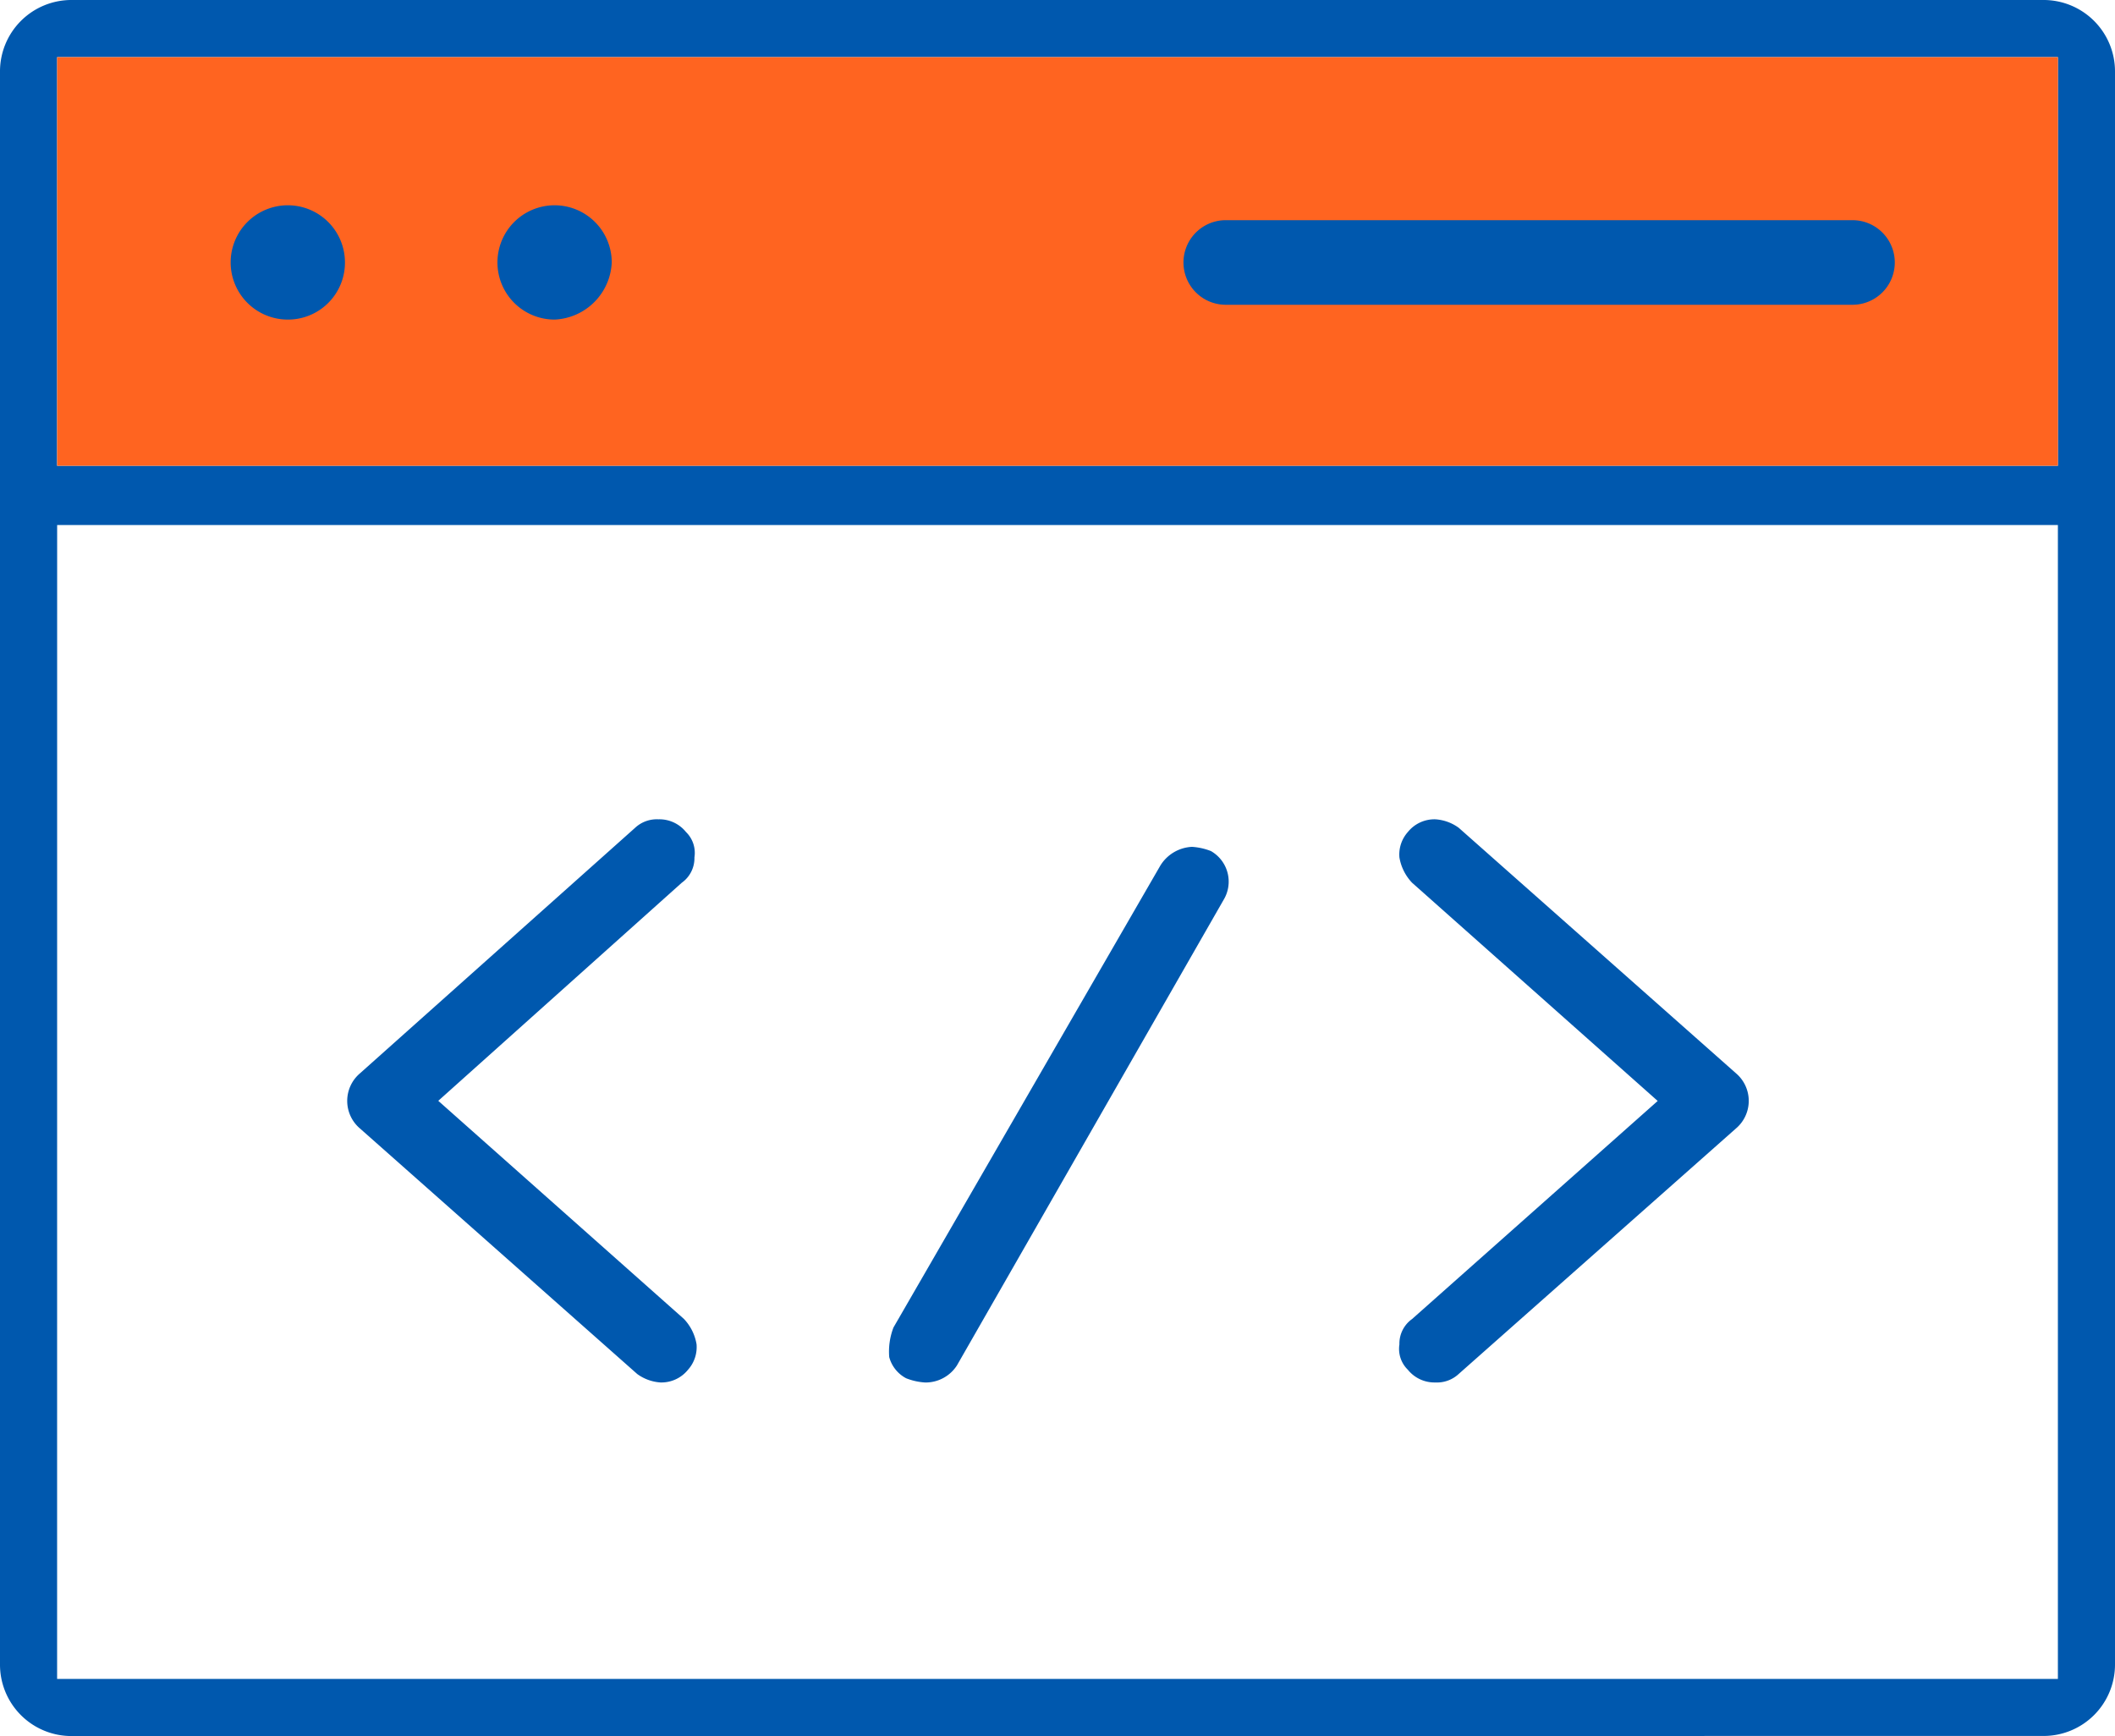
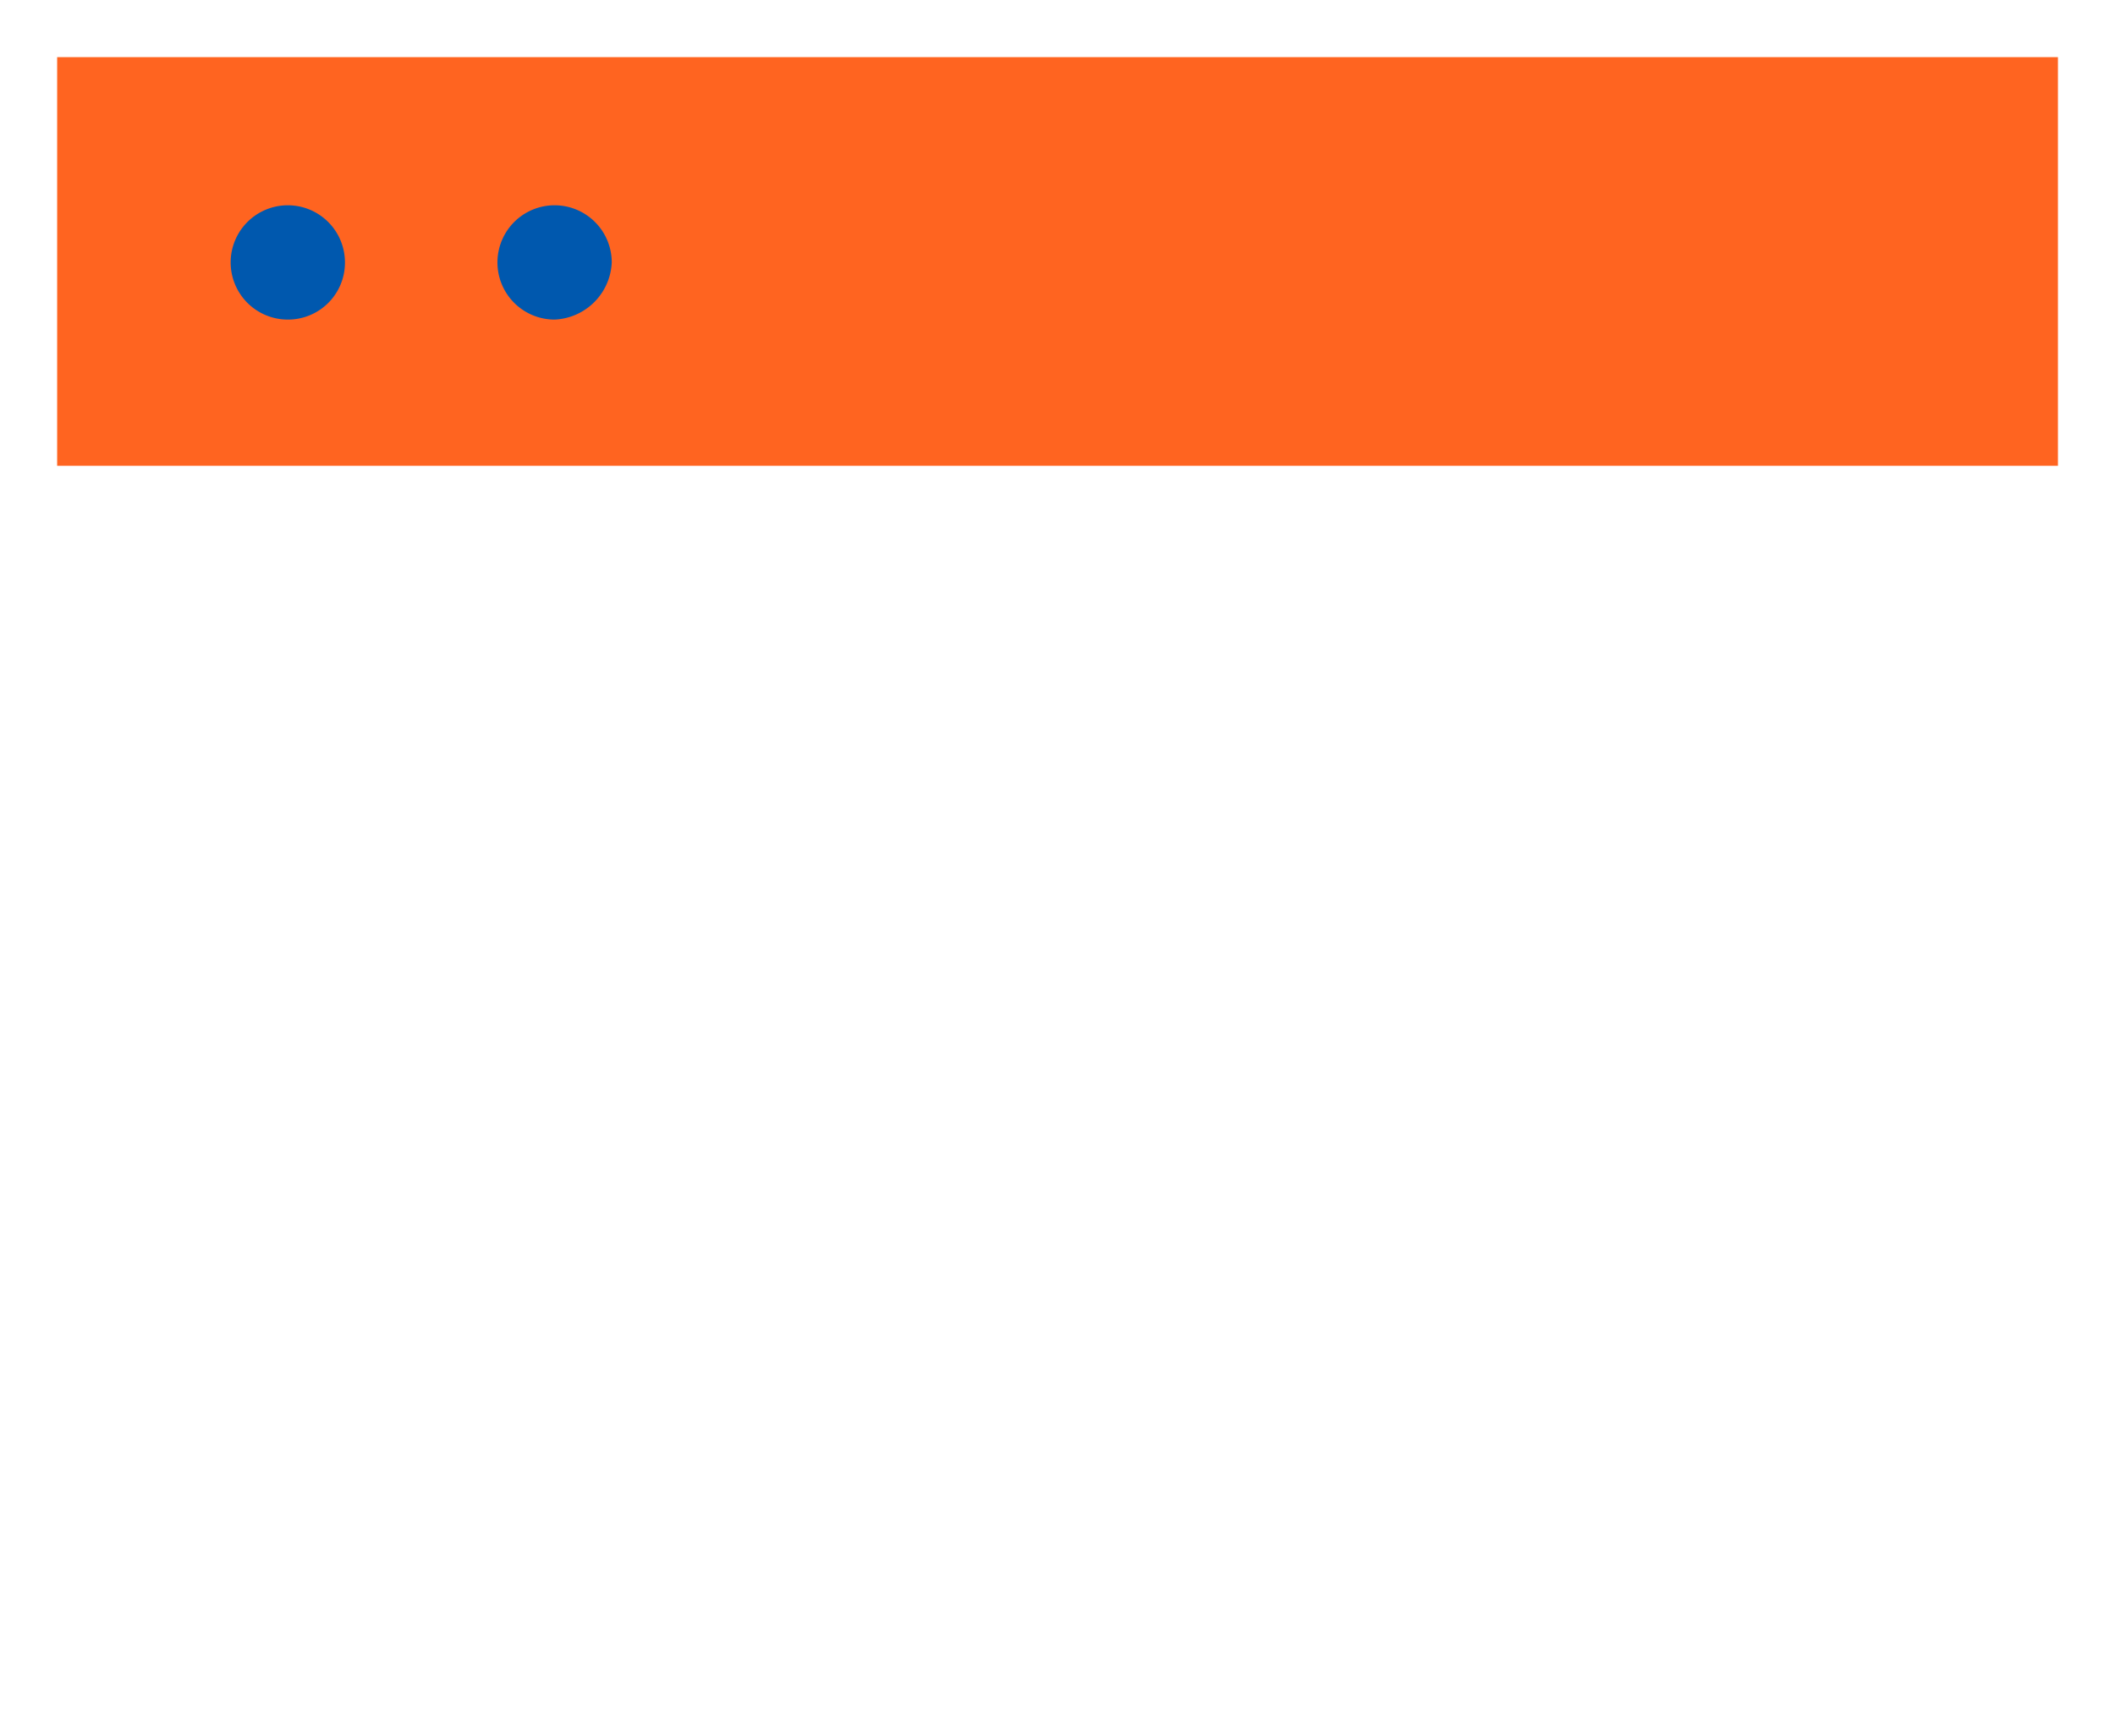
<svg xmlns="http://www.w3.org/2000/svg" width="50" height="41.041" viewBox="0 0 50 41.041">
  <g id="code" transform="translate(0 -9.4)">
-     <path id="Path_410" data-name="Path 410" d="M1.7,50.441a1.688,1.688,0,0,1-1.7-1.7V11.1A1.688,1.688,0,0,1,1.7,9.4H48.3A1.688,1.688,0,0,1,50,11.1V48.739a1.688,1.688,0,0,1-1.7,1.7Zm-.35-1.351h47.3V21.812H1.351Zm0-28.679h47.3v-9.66H1.351Z" fill="#0058ae" />
    <path id="Path_411" data-name="Path 411" d="M2.7,21.76H50V12.1H2.7Z" transform="translate(-1.349 -1.349)" fill="#ff6420" />
    <path id="Path_412" data-name="Path 412" d="M12.251,21.8A1.351,1.351,0,1,1,13.6,20.451,1.346,1.346,0,0,1,12.251,21.8Z" transform="translate(-5.445 -4.845)" fill="#0058ae" />
    <path id="Path_413" data-name="Path 413" d="M24.851,21.8A1.351,1.351,0,1,1,26.2,20.451,1.414,1.414,0,0,1,24.851,21.8Z" transform="translate(-11.738 -4.845)" fill="#0058ae" />
-     <path id="Path_414" data-name="Path 414" d="M56.9,21.8a1,1,0,0,1,0-2H71.716a1,1,0,0,1,0,2Z" transform="translate(-27.922 -5.195)" fill="#0058ae" />
-     <path id="Path_415" data-name="Path 415" d="M66.938,61.413a.807.807,0,0,1-.651-.3.688.688,0,0,1-.2-.6.713.713,0,0,1,.3-.6l5.806-5.155L66.387,49.6a1.142,1.142,0,0,1-.3-.6.8.8,0,0,1,.2-.6.807.807,0,0,1,.651-.3,1.049,1.049,0,0,1,.551.2l6.557,5.806a.855.855,0,0,1,0,1.3l-6.557,5.806A.753.753,0,0,1,66.938,61.413Z" transform="translate(-33.004 -19.331)" fill="#0058ae" />
-     <path id="Path_416" data-name="Path 416" d="M23.807,61.413a1.049,1.049,0,0,1-.551-.2L16.7,55.407a.855.855,0,0,1,0-1.3L23.207,48.3a.753.753,0,0,1,.551-.2.807.807,0,0,1,.651.3.688.688,0,0,1,.2.6.713.713,0,0,1-.3.6l-5.756,5.155,5.806,5.155a1.142,1.142,0,0,1,.3.6.8.8,0,0,1-.2.6A.807.807,0,0,1,23.807,61.413Z" transform="translate(-8.192 -19.331)" fill="#0058ae" />
-     <path id="Path_417" data-name="Path 417" d="M42.851,62.063a1.461,1.461,0,0,1-.45-.1.8.8,0,0,1-.4-.5,1.591,1.591,0,0,1,.1-.7L48.406,49.85a.93.93,0,0,1,.751-.45,1.461,1.461,0,0,1,.45.1.832.832,0,0,1,.3,1.151L43.6,61.662A.882.882,0,0,1,42.851,62.063Z" transform="translate(-20.979 -19.98)" fill="#0058ae" />
  </g>
</svg>